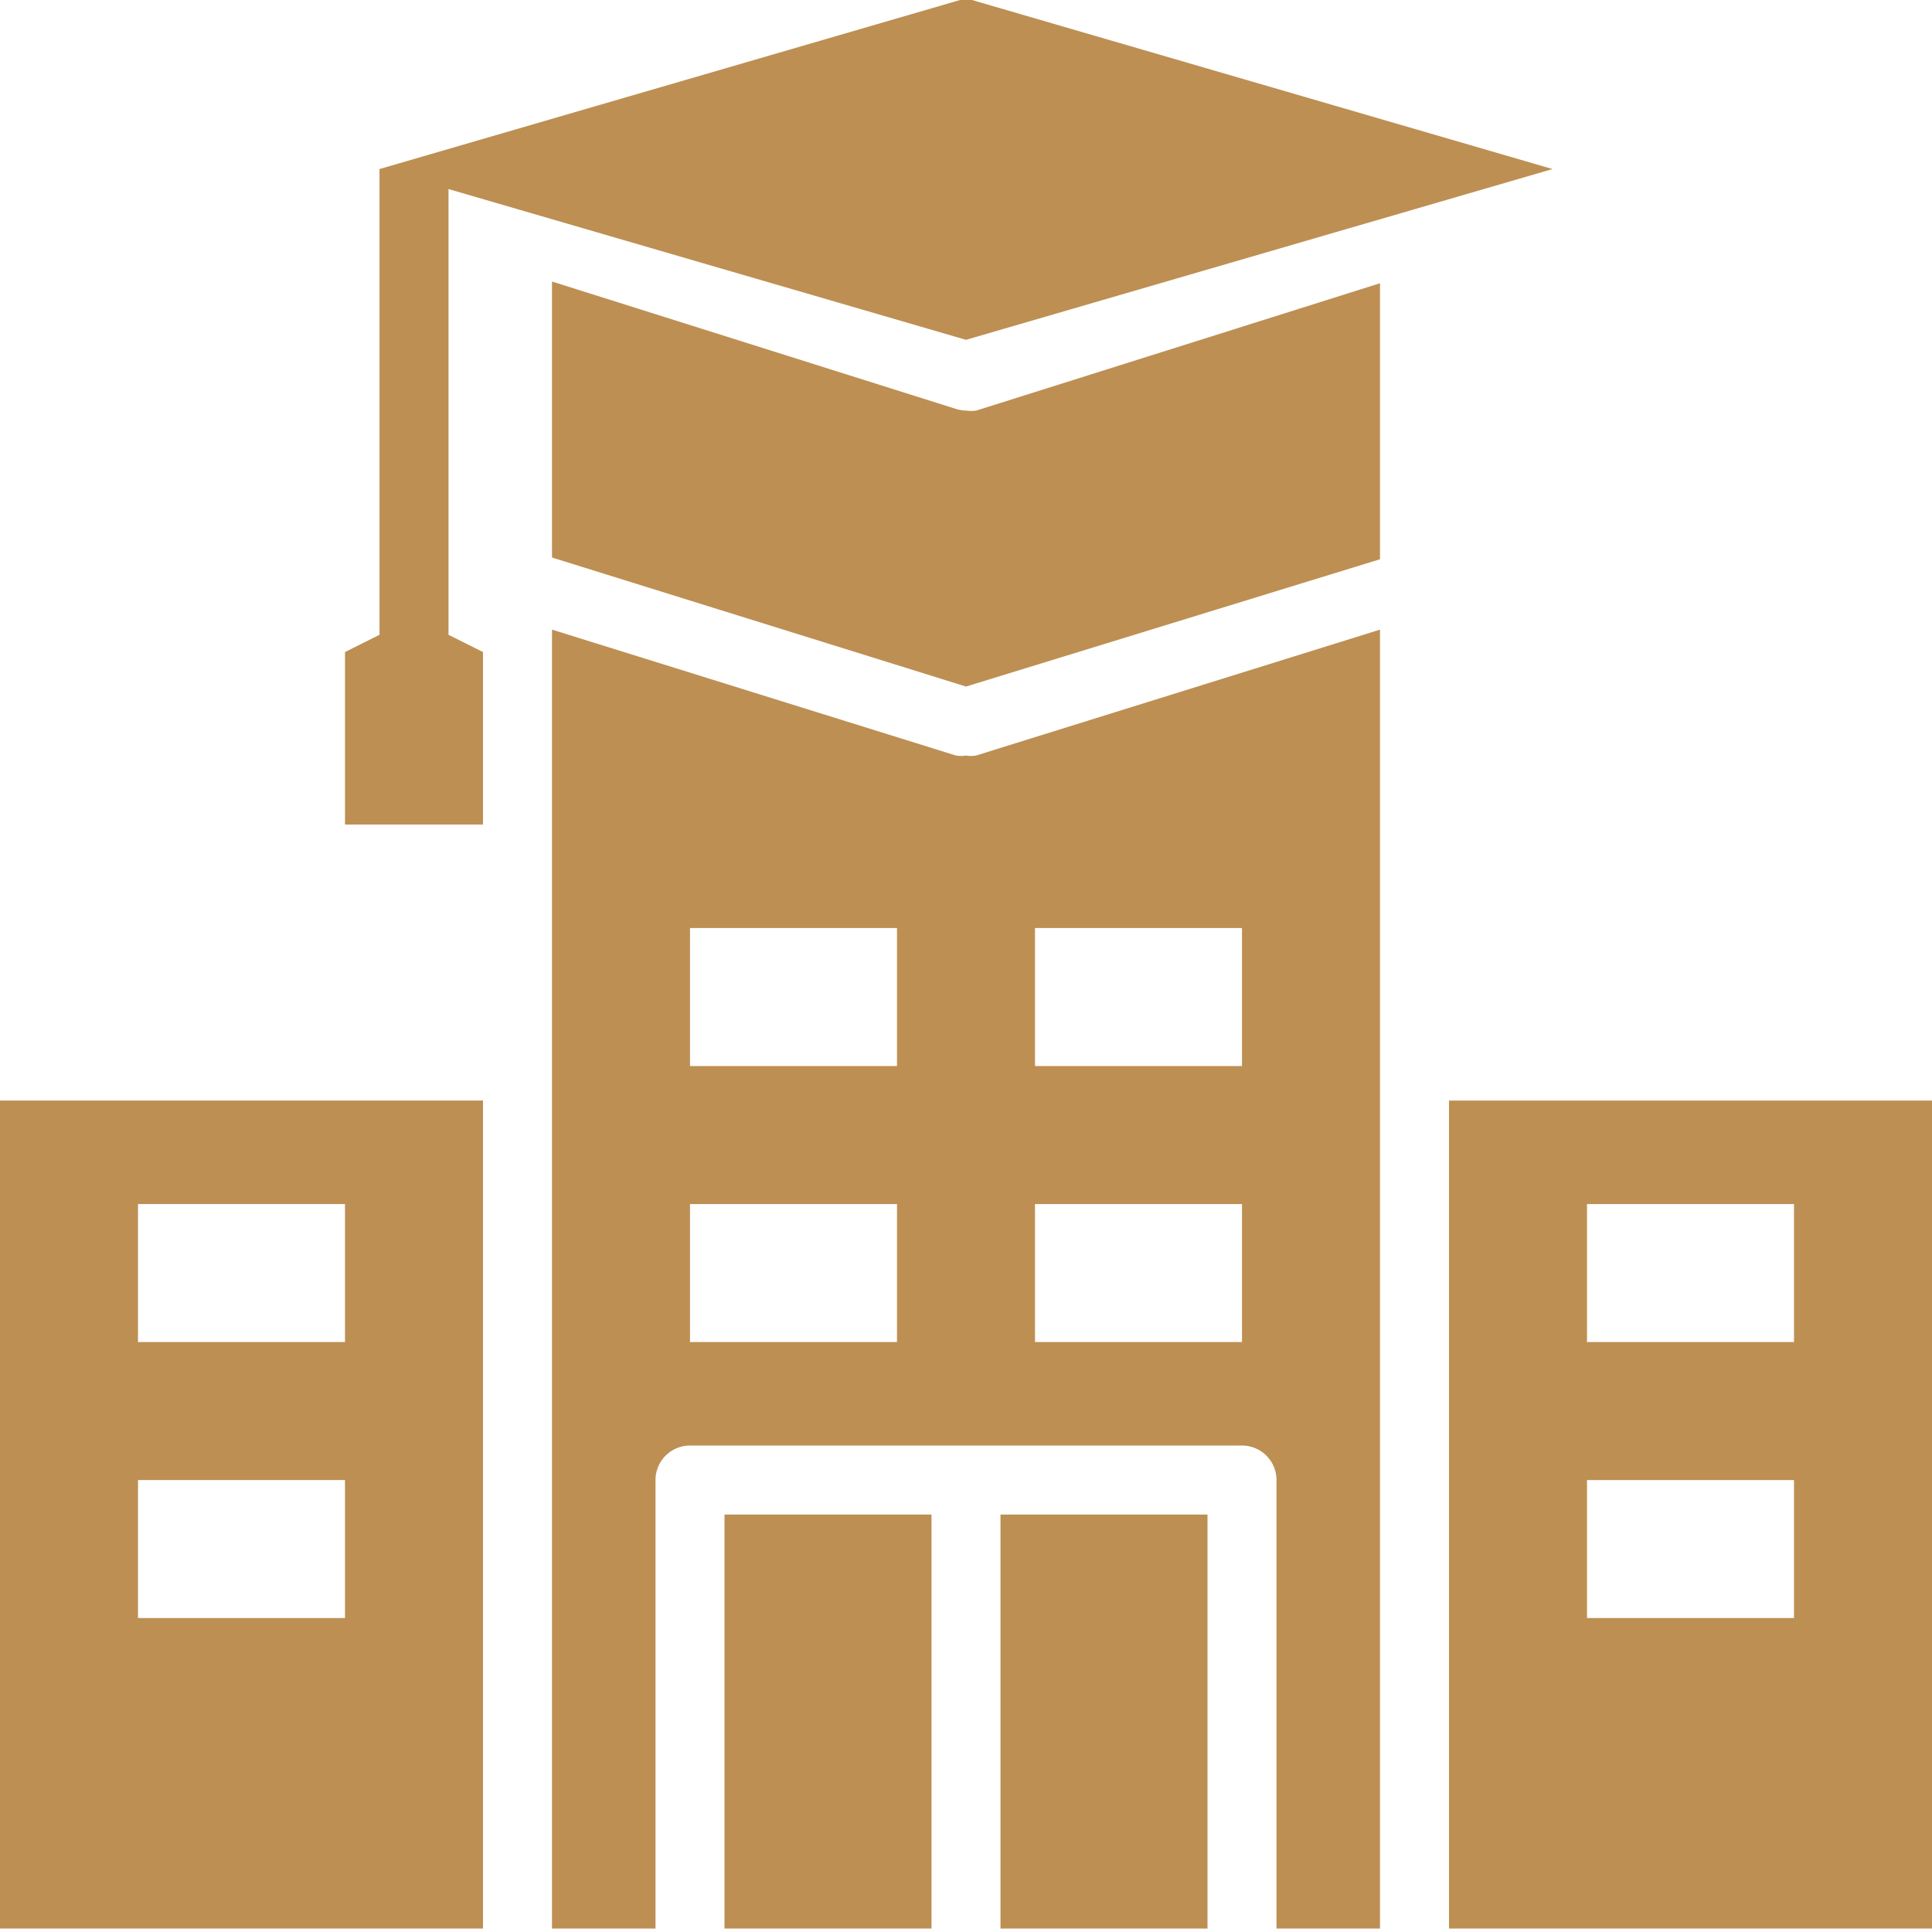
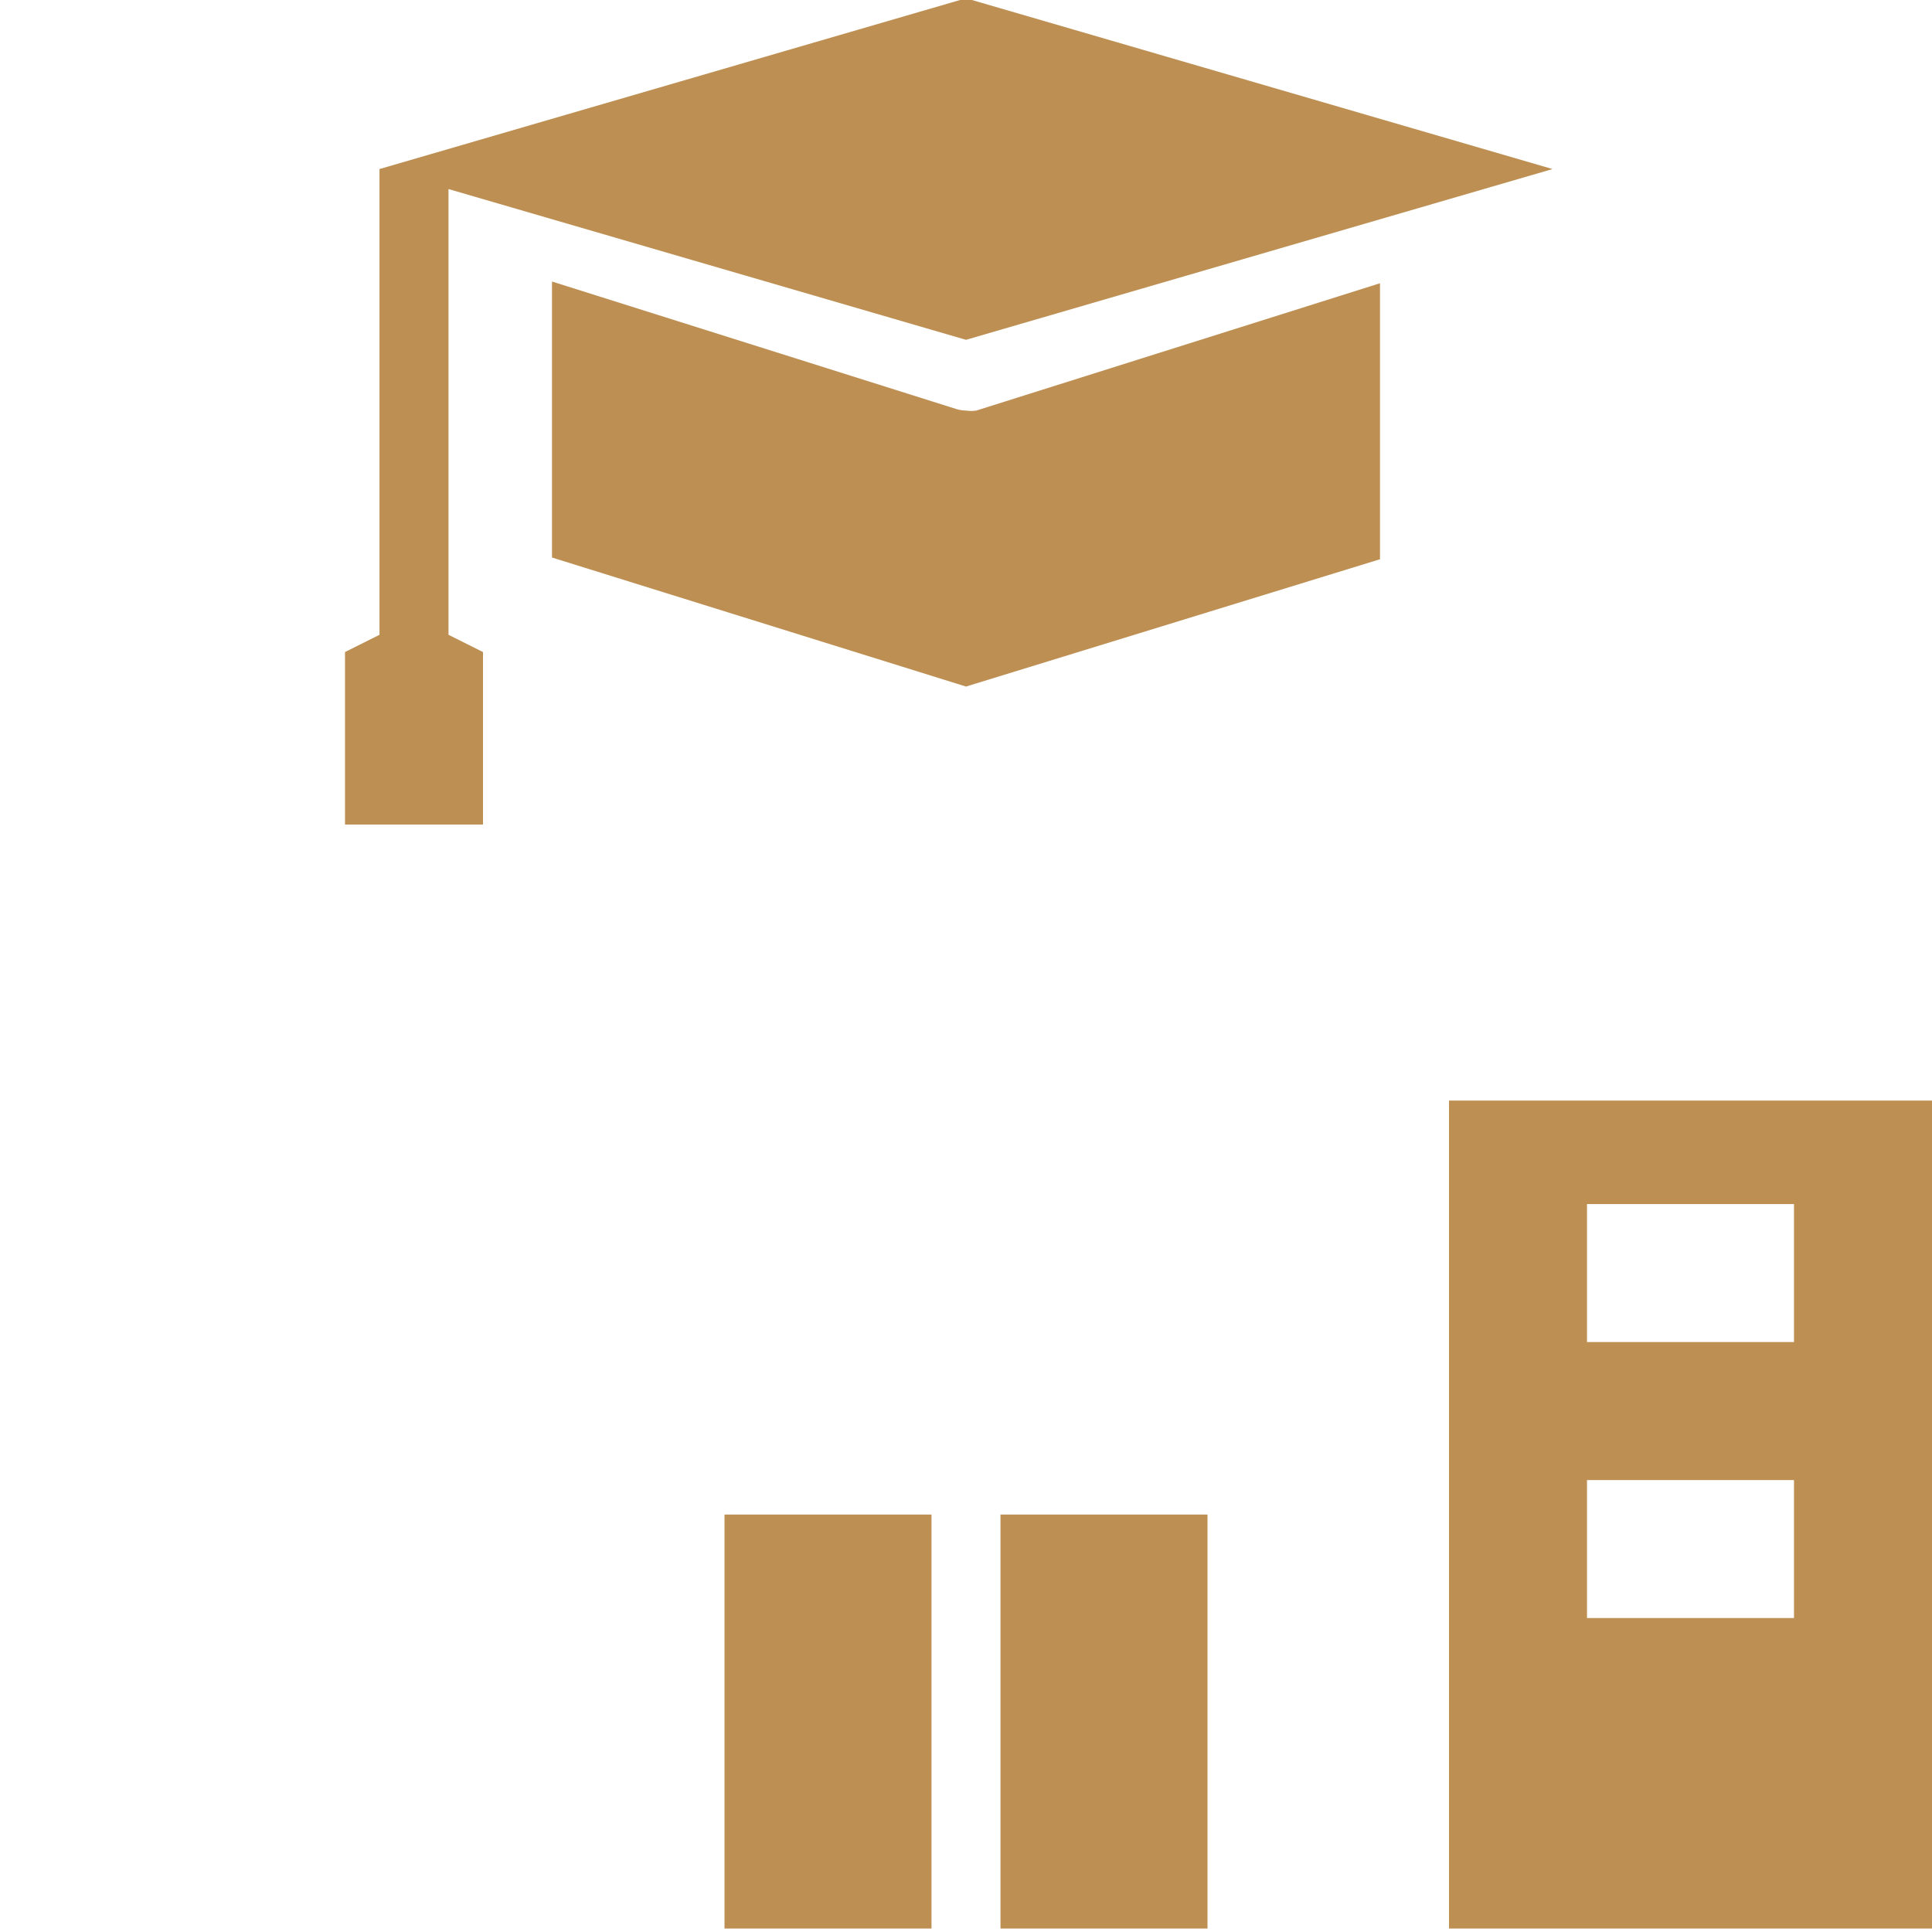
<svg xmlns="http://www.w3.org/2000/svg" fill="#bd8f53" height="56" preserveAspectRatio="xMidYMid meet" version="1" viewBox="4.0 4.1 56.0 56.0" width="56" zoomAndPan="magnify">
  <g id="change1_1">
    <path d="M33 48H39V60H33z" fill="inherit" />
  </g>
  <g id="change1_2">
    <path d="M25 48H31V60H25z" fill="inherit" />
  </g>
  <g id="change1_3">
    <path d="M32,16a1,1,0,0,1-.3-.05L20,12.26v8L32,24l12-3.69v-8L32.3,16A1,1,0,0,1,32,16Z" fill="inherit" />
  </g>
  <g id="change1_4">
    <path d="M17 9.58L32 13.95 49 9 32 4.05 15 9 15 9 15 9 15 22.5 14 23 14 28 18 28 18 23 17 22.5 17 9.58z" fill="inherit" />
  </g>
  <g id="change1_5">
-     <path d="M32,26a.92.92,0,0,1-.29,0L20,22.35V60h3V47a1,1,0,0,1,1-1H40a1,1,0,0,1,1,1V60h3V22.35L32.29,26A.92.92,0,0,1,32,26ZM30,43H24V39h6Zm0-8H24V31h6Zm4-4h6v4H34Zm0,8h6v4H34Z" fill="inherit" />
-   </g>
+     </g>
  <g id="change1_6">
    <path d="M46,36V60H60V36ZM56,51H50V47h6Zm0-8H50V39h6Z" fill="inherit" />
  </g>
  <g id="change1_7">
-     <path d="M4,60H18V36H4ZM8,39h6v4H8Zm0,8h6v4H8Z" fill="inherit" />
-   </g>
+     </g>
</svg>